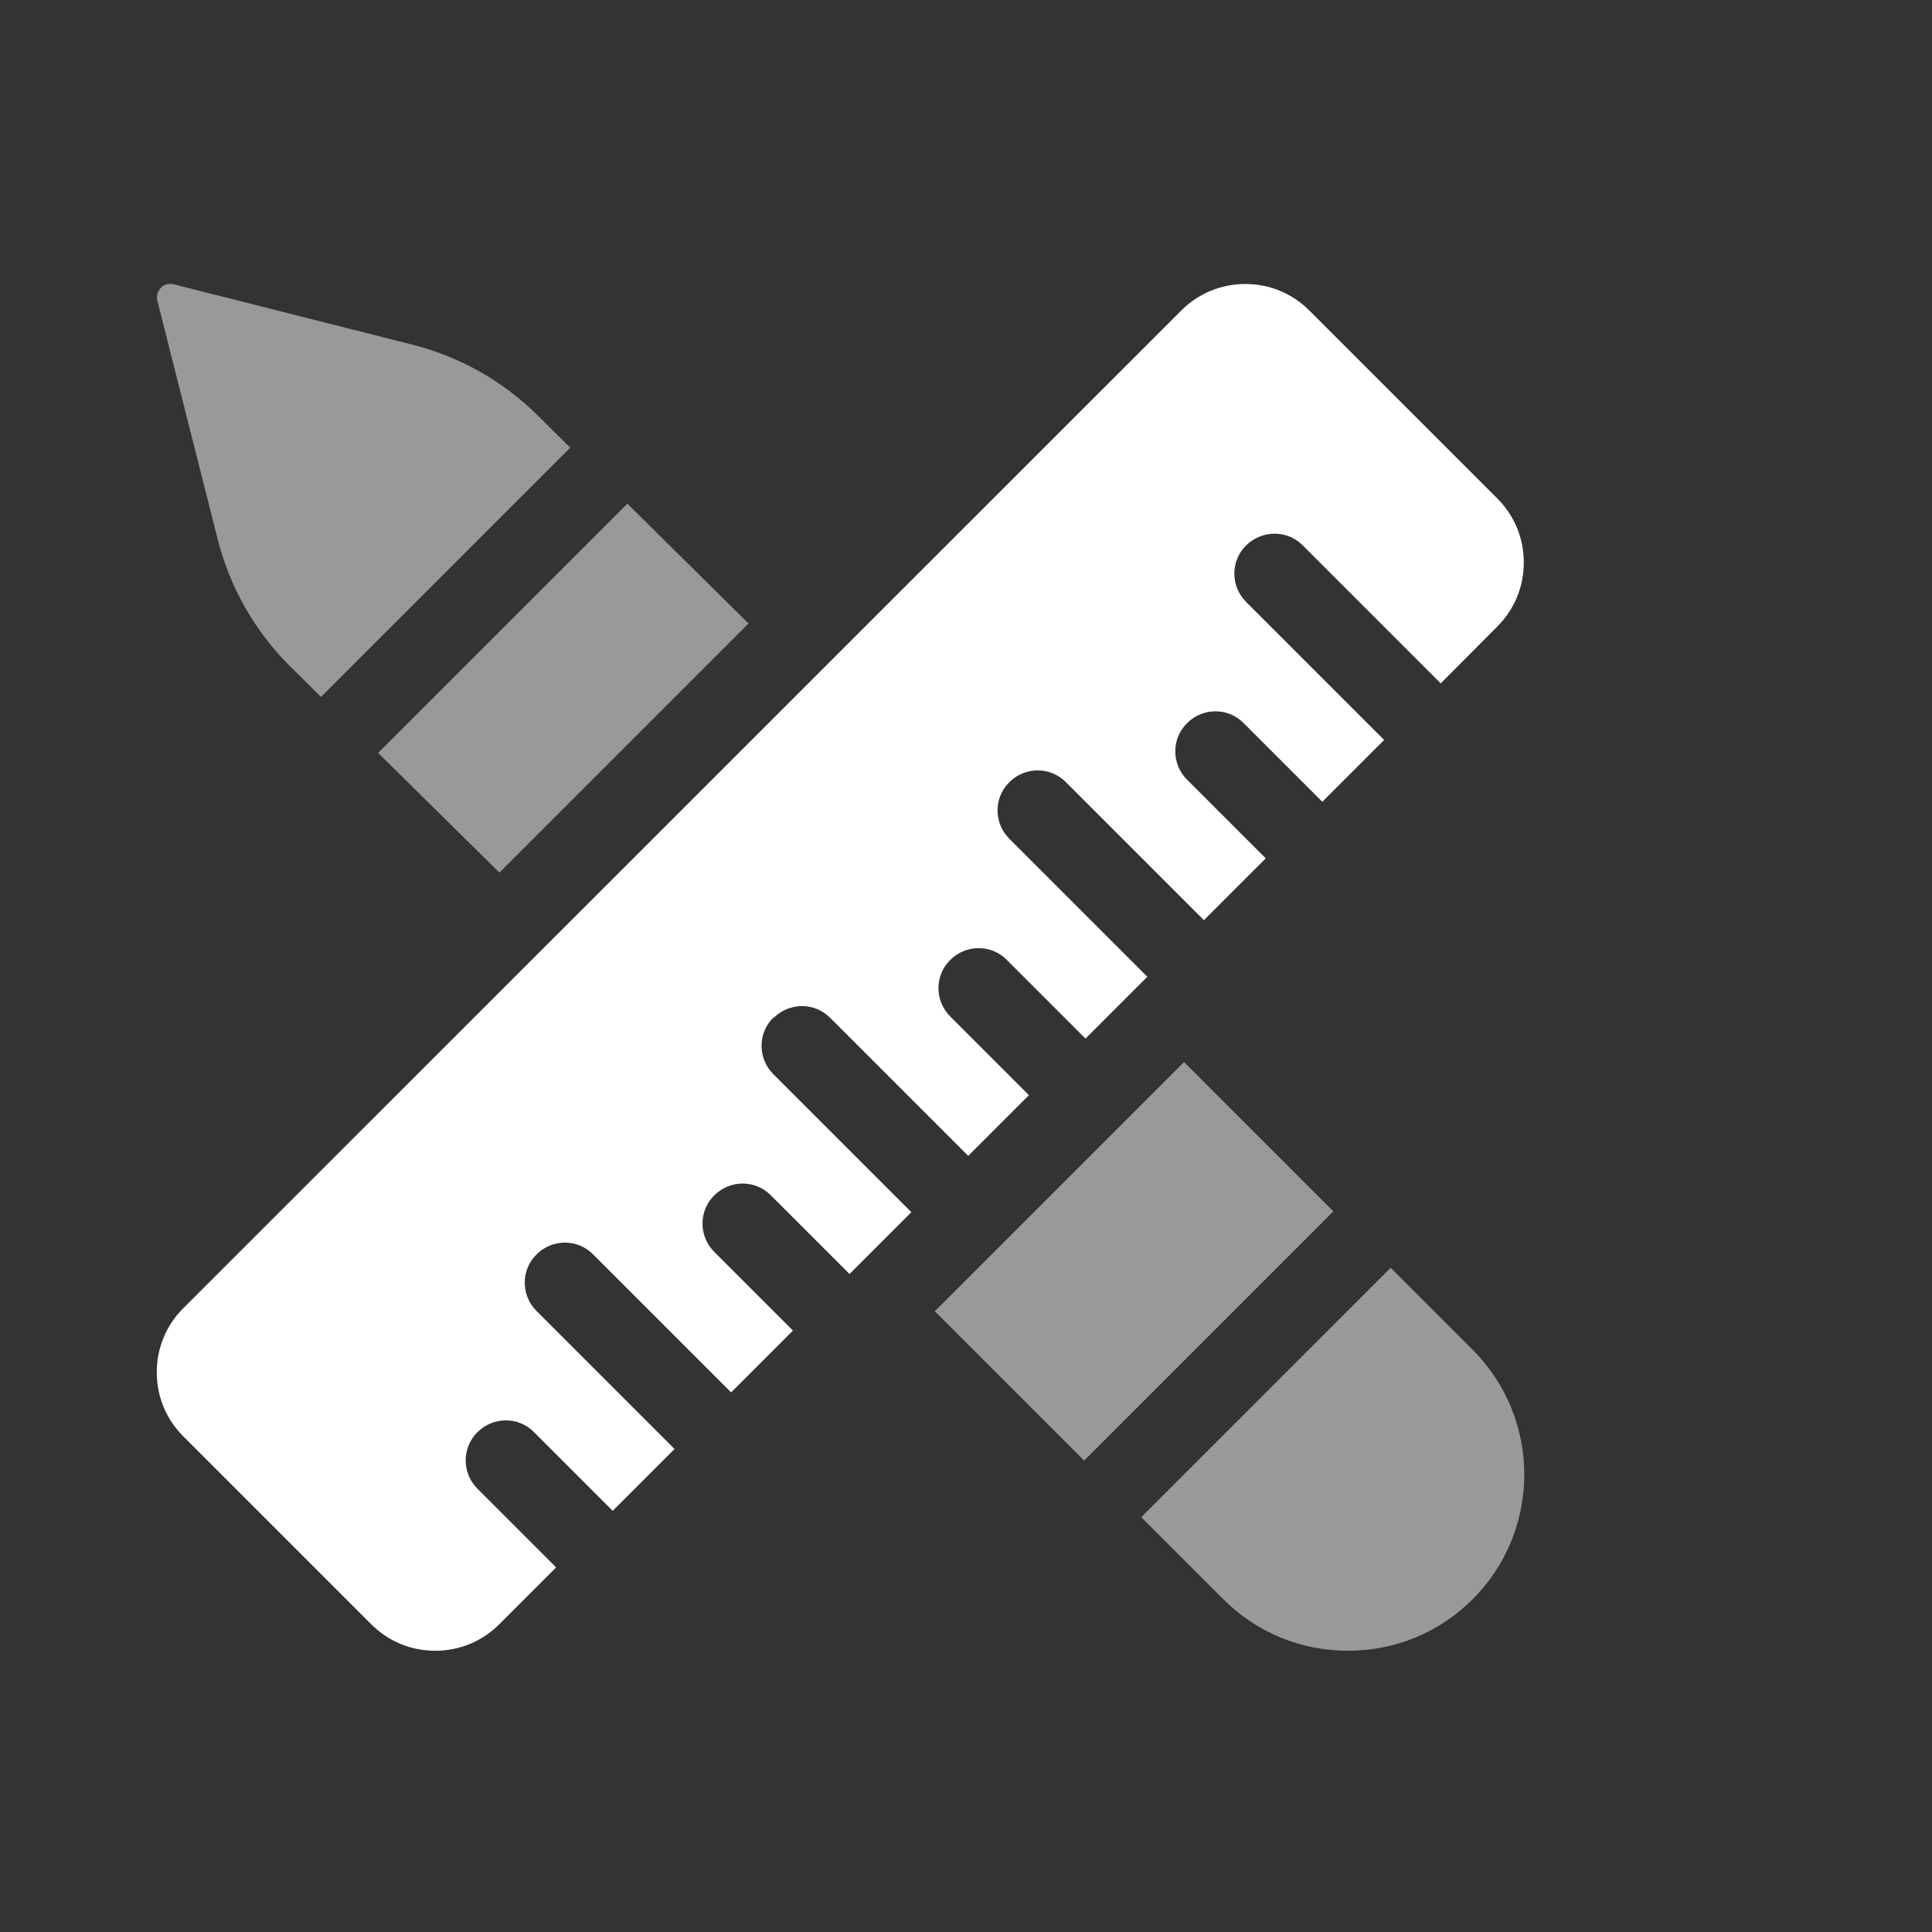
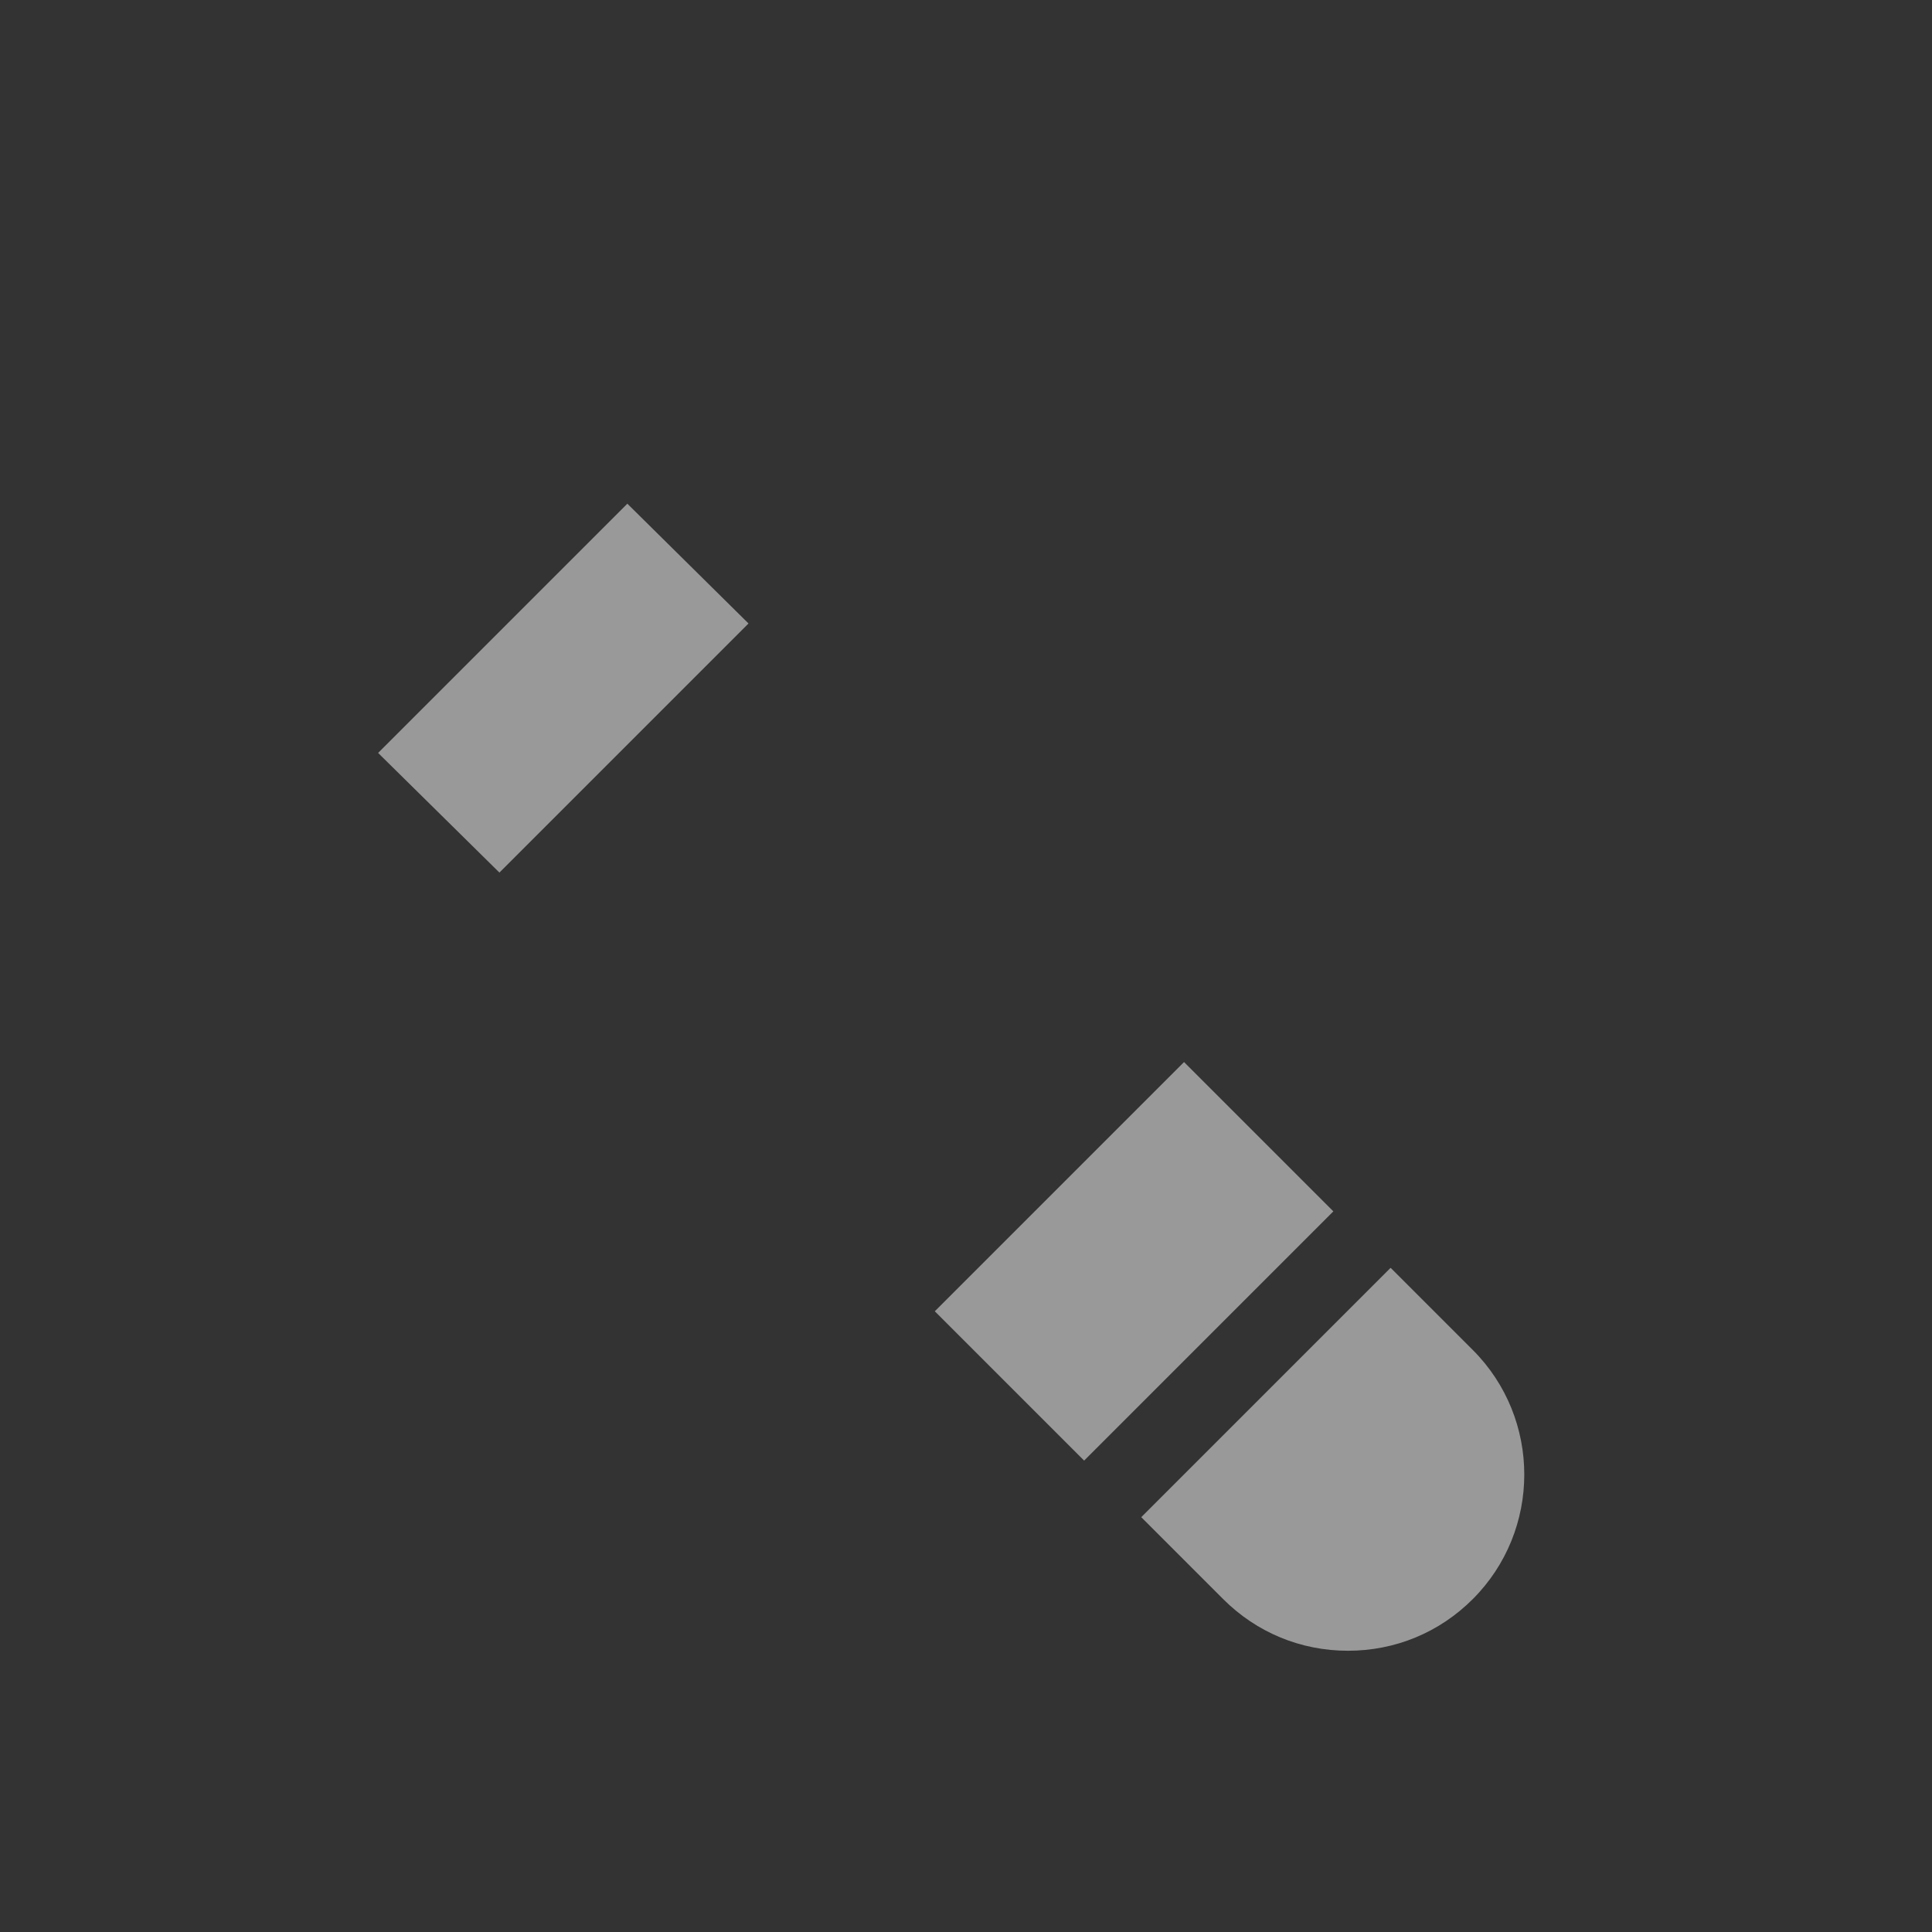
<svg xmlns="http://www.w3.org/2000/svg" id="_图层_2" data-name="图层 2" viewBox="0 0 70 70">
  <rect x="0" y="0" width="70" height="70" fill="#333333" stroke="none" />
  <defs>
    <style>
      .cls-1 {
        fill: #fff;
      }

      .cls-2 {
        fill: none;
      }

      .cls-3 {
        clip-path: url(#clippath);
      }

      .cls-4 {
        opacity: .5;
      }
    </style>
    <clipPath id="clippath">
      <rect class="cls-2" width="70" height="70" />
    </clipPath>
  </defs>
  <g id="_图层_1-2" data-name="图层 1">
    <g class="cls-3">
      <g>
        <g class="cls-4">
-           <path class="cls-1" d="M7.89,19.55c.44,1.72,1.33,3.3,2.59,4.56l1.15,1.14,9.03-9.03-1.15-1.14c-1.26-1.26-2.83-2.15-4.56-2.59l-8.66-2.19c-.17-.04-.34,0-.46.13-.12.12-.17.3-.13.46l2.19,8.66Z" />
          <path class="cls-1" d="M18.09,31.62l9.03-9.03-4.39-4.34-9.03,9.03,4.4,4.34Z" />
          <path class="cls-1" d="M33.87,47.51l9.03-9.03,5.41,5.41-9.03,9.03-5.41-5.41Z" />
          <path class="cls-1" d="M50.38,45.94l-9.03,9.03,2.97,2.97c1.21,1.21,2.81,1.87,4.52,1.87s3.31-.66,4.52-1.87c2.49-2.49,2.49-6.54,0-9.03l-2.97-2.97Z" />
        </g>
-         <path class="cls-1" d="M28.03,36.88c.57-.57,1.49-.57,2.05,0l5,5,2.2-2.2-2.85-2.85c-.57-.57-.57-1.49,0-2.05.57-.57,1.49-.57,2.05,0l2.85,2.85,2.24-2.24-5-5c-.57-.57-.57-1.49,0-2.05.57-.57,1.49-.57,2.05,0l5,5,2.24-2.24-2.85-2.85c-.57-.57-.57-1.49,0-2.05.57-.57,1.49-.57,2.05,0l2.85,2.85,2.24-2.24-5-5c-.57-.57-.57-1.49,0-2.05s1.49-.57,2.05,0l5,5,2.05-2.06c.62-.62.96-1.44.96-2.32s-.34-1.7-.96-2.32l-6.81-6.81c-.62-.62-1.44-.96-2.32-.96s-1.7.34-2.32.96L6.64,47.4c-.62.62-.96,1.44-.96,2.32s.34,1.7.96,2.32l6.81,6.81c.62.62,1.44.96,2.32.96s1.7-.34,2.32-.96l2.06-2.06-2.85-2.85c-.57-.57-.57-1.49,0-2.05.57-.57,1.49-.57,2.05,0l2.85,2.85,2.24-2.24-5-5c-.57-.57-.57-1.49,0-2.05.57-.57,1.49-.57,2.05,0l5,5,2.24-2.24-2.85-2.85c-.57-.57-.57-1.49,0-2.05.57-.57,1.49-.57,2.05,0l2.85,2.85,2.24-2.24-5-5c-.57-.57-.57-1.49,0-2.05h0Z" />
      </g>
    </g>
  </g>
</svg>